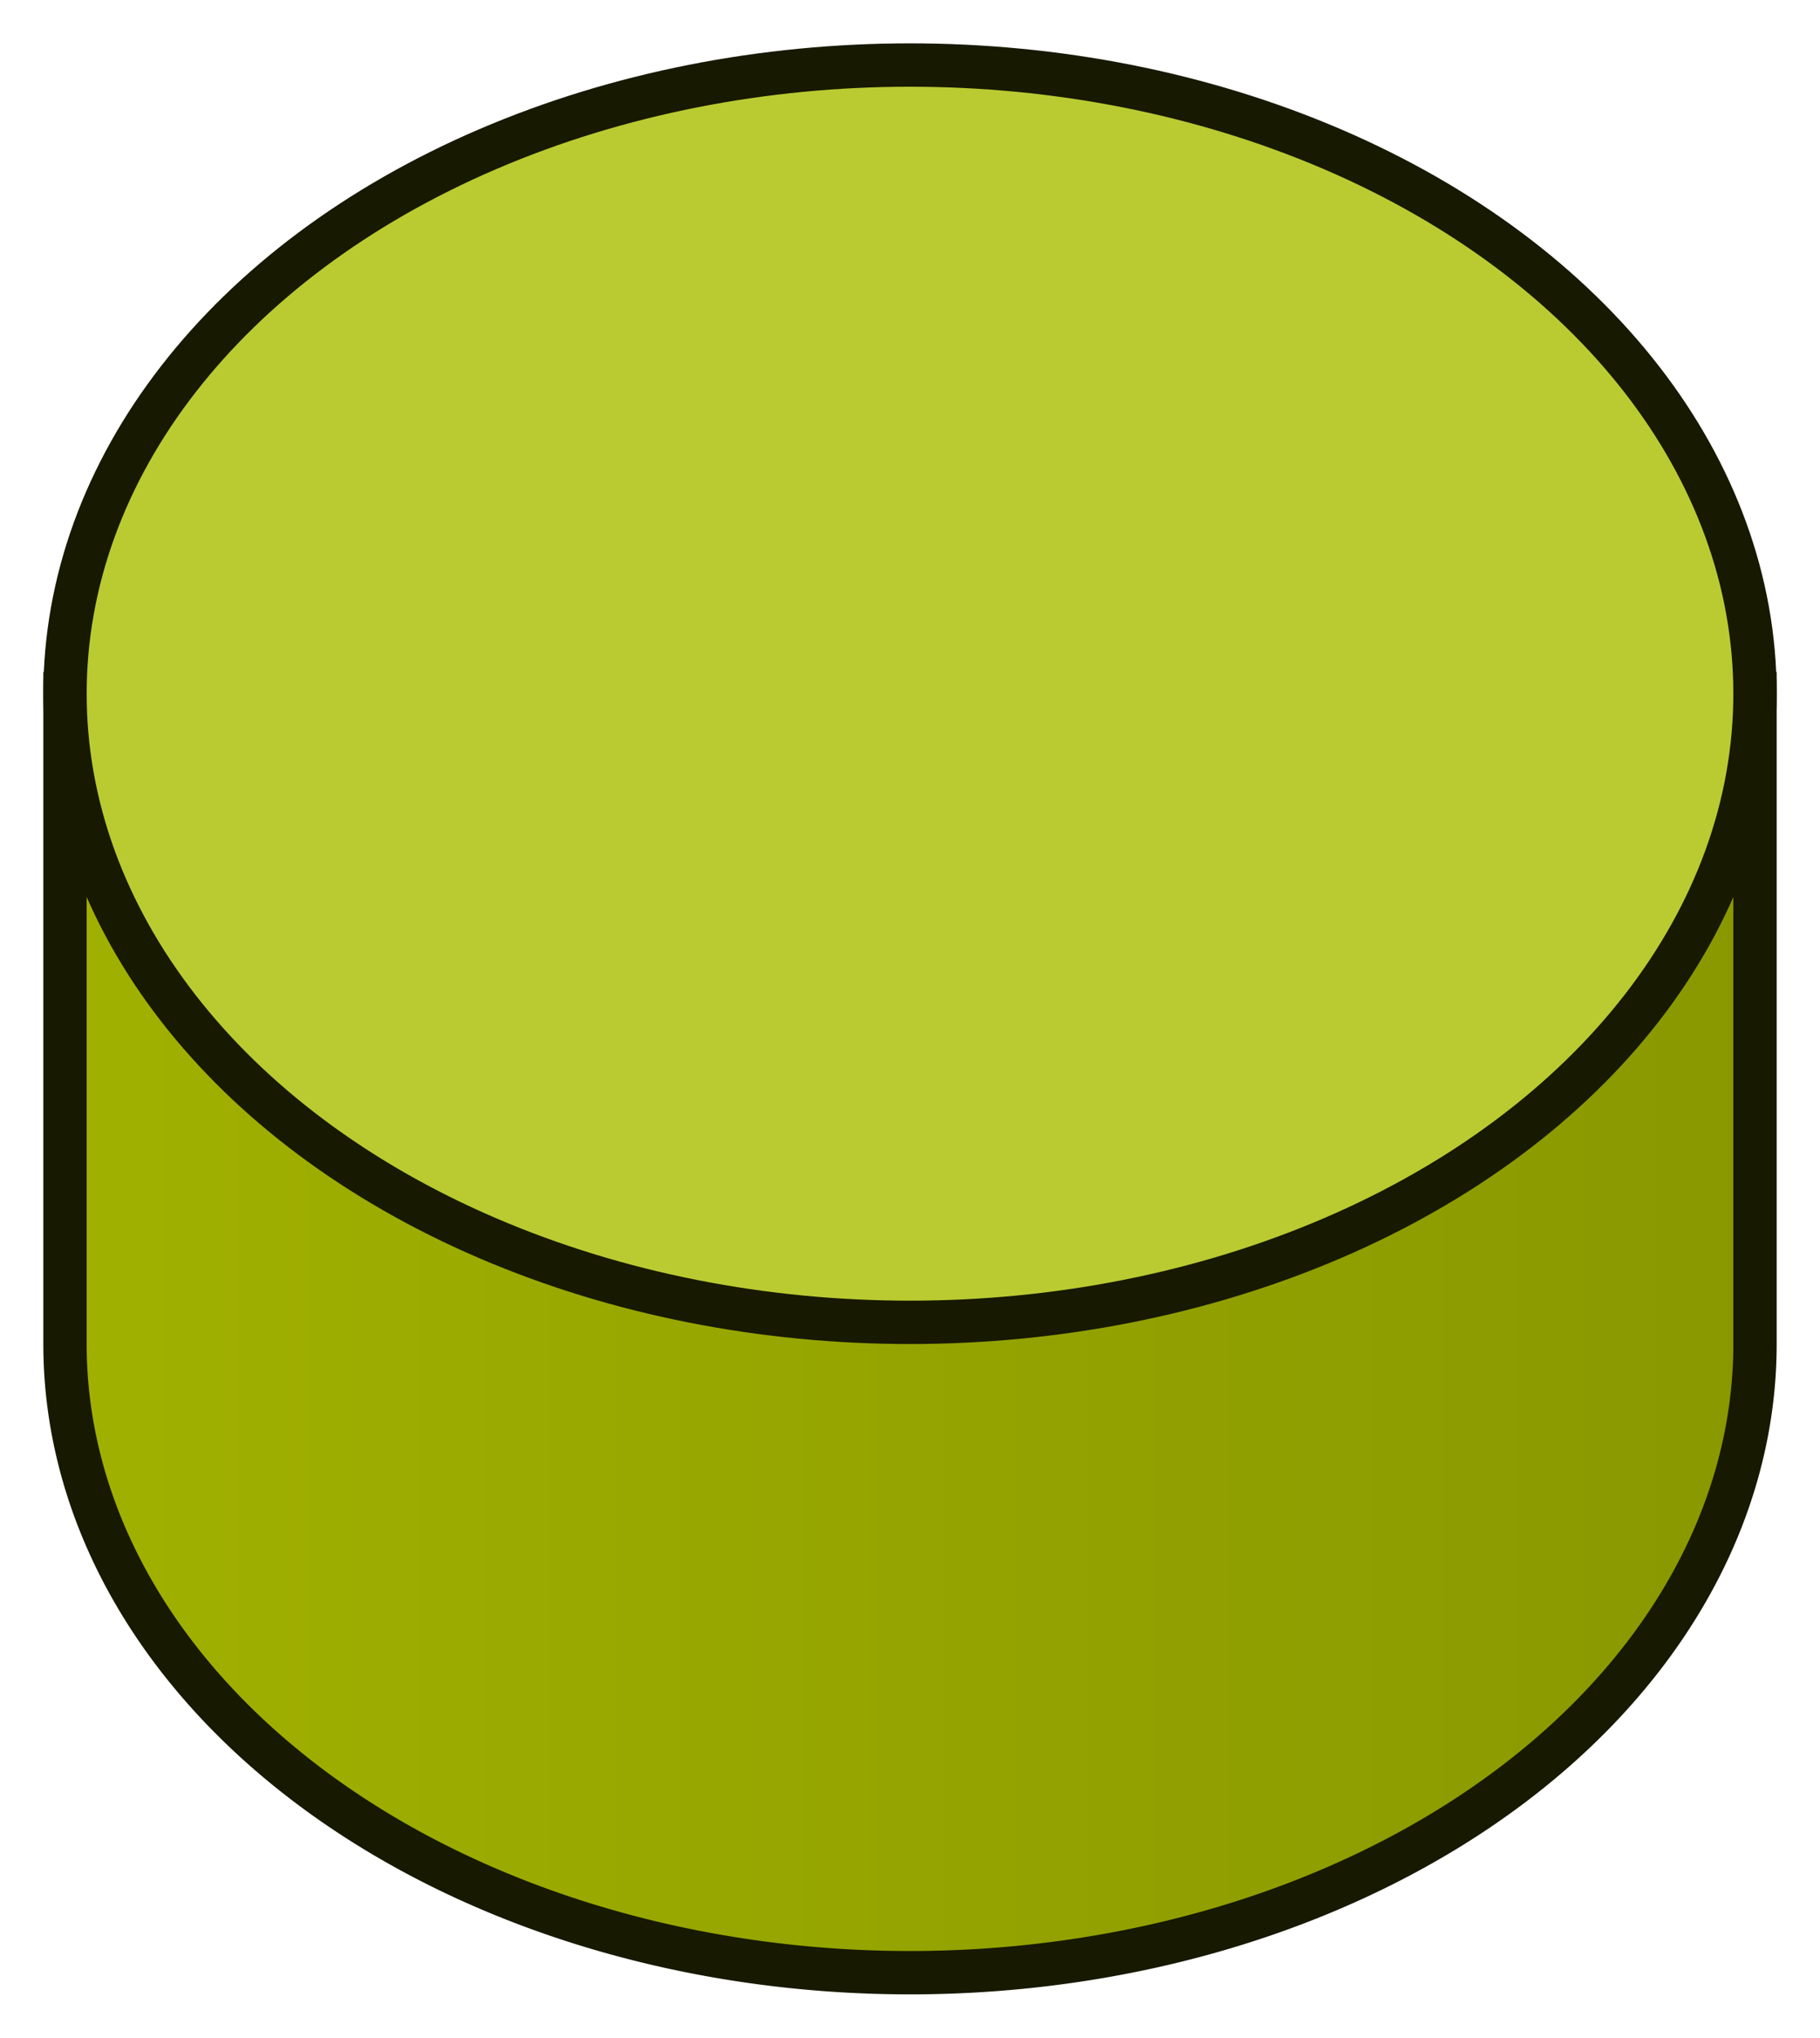
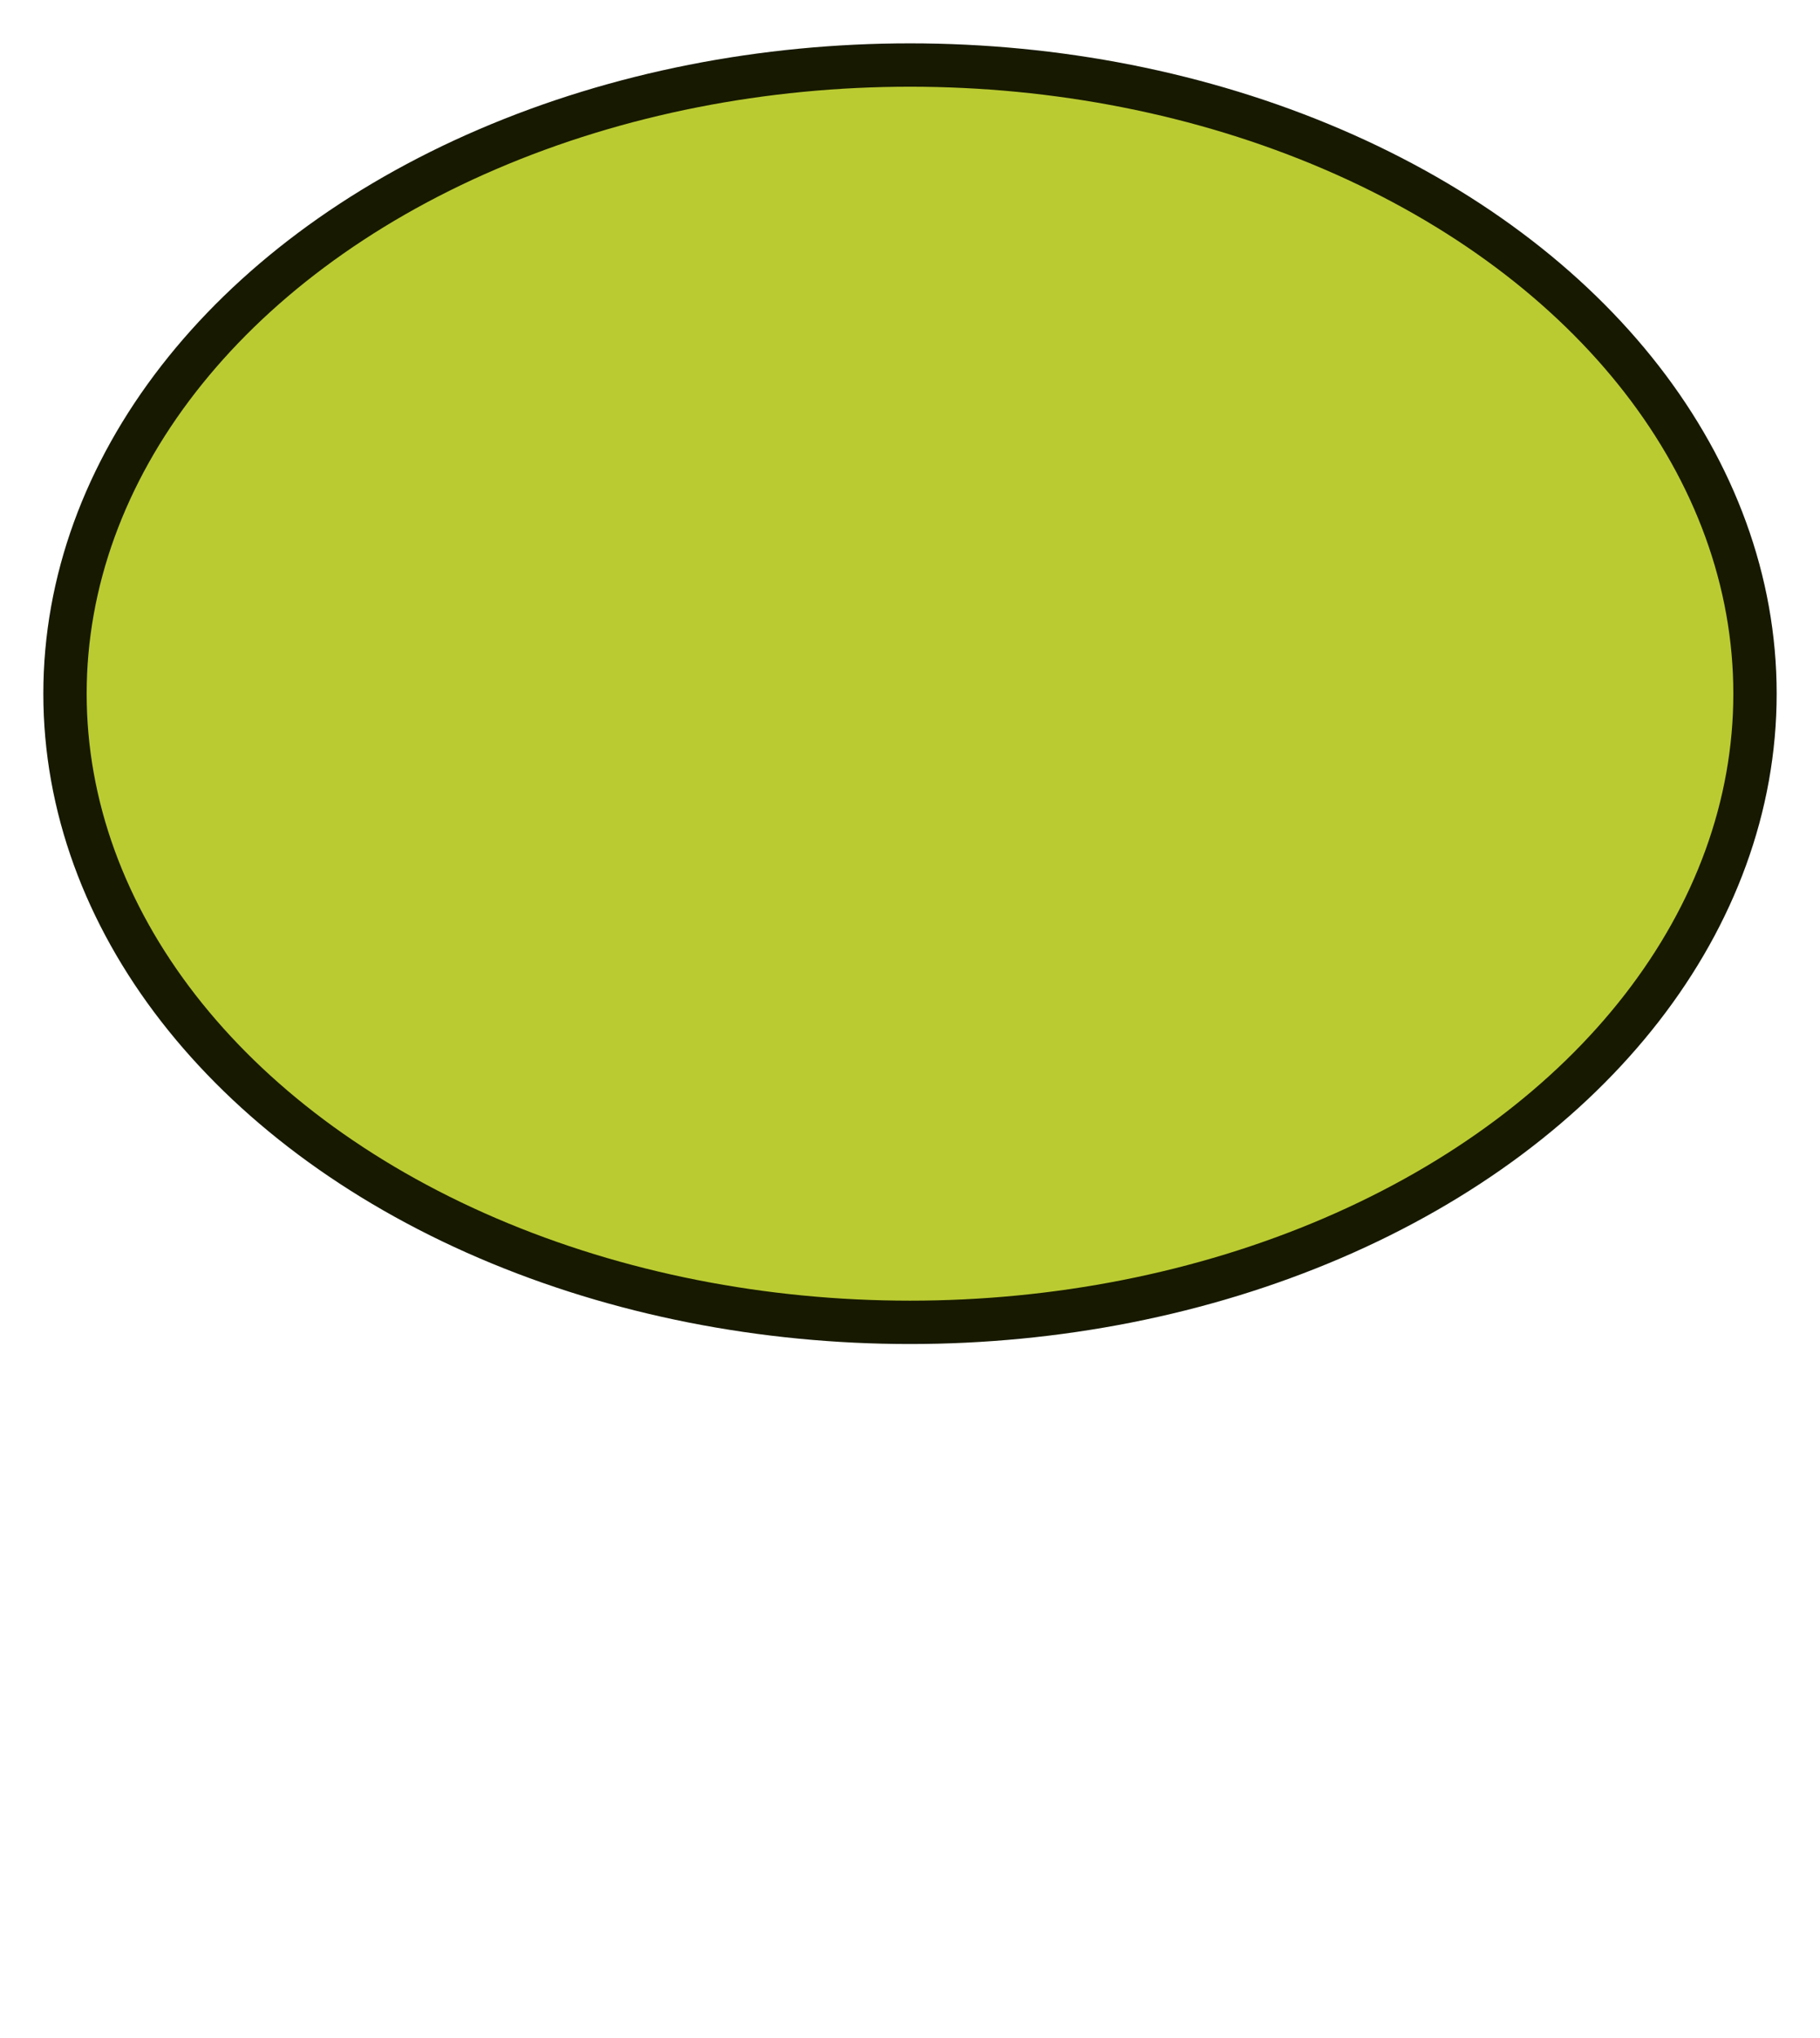
<svg xmlns="http://www.w3.org/2000/svg" width="42" height="47">
  <linearGradient id="g">
    <stop offset="0%" stop-color="#a1b100" />
    <stop offset="50%" stop-color="#95a400" />
    <stop offset="100%" stop-color="#899800" />
  </linearGradient>
-   <path fill="url(#g)" stroke="#171900" d="M 1.5 16 L 1.5 31 A 19.5 14.5 0 0 0 40.5 31 L 40.5 16 z" />
  <ellipse fill="#bacb32" stroke="#171900" cx="21" cy="16" rx="19.5" ry="14.5" />
</svg>